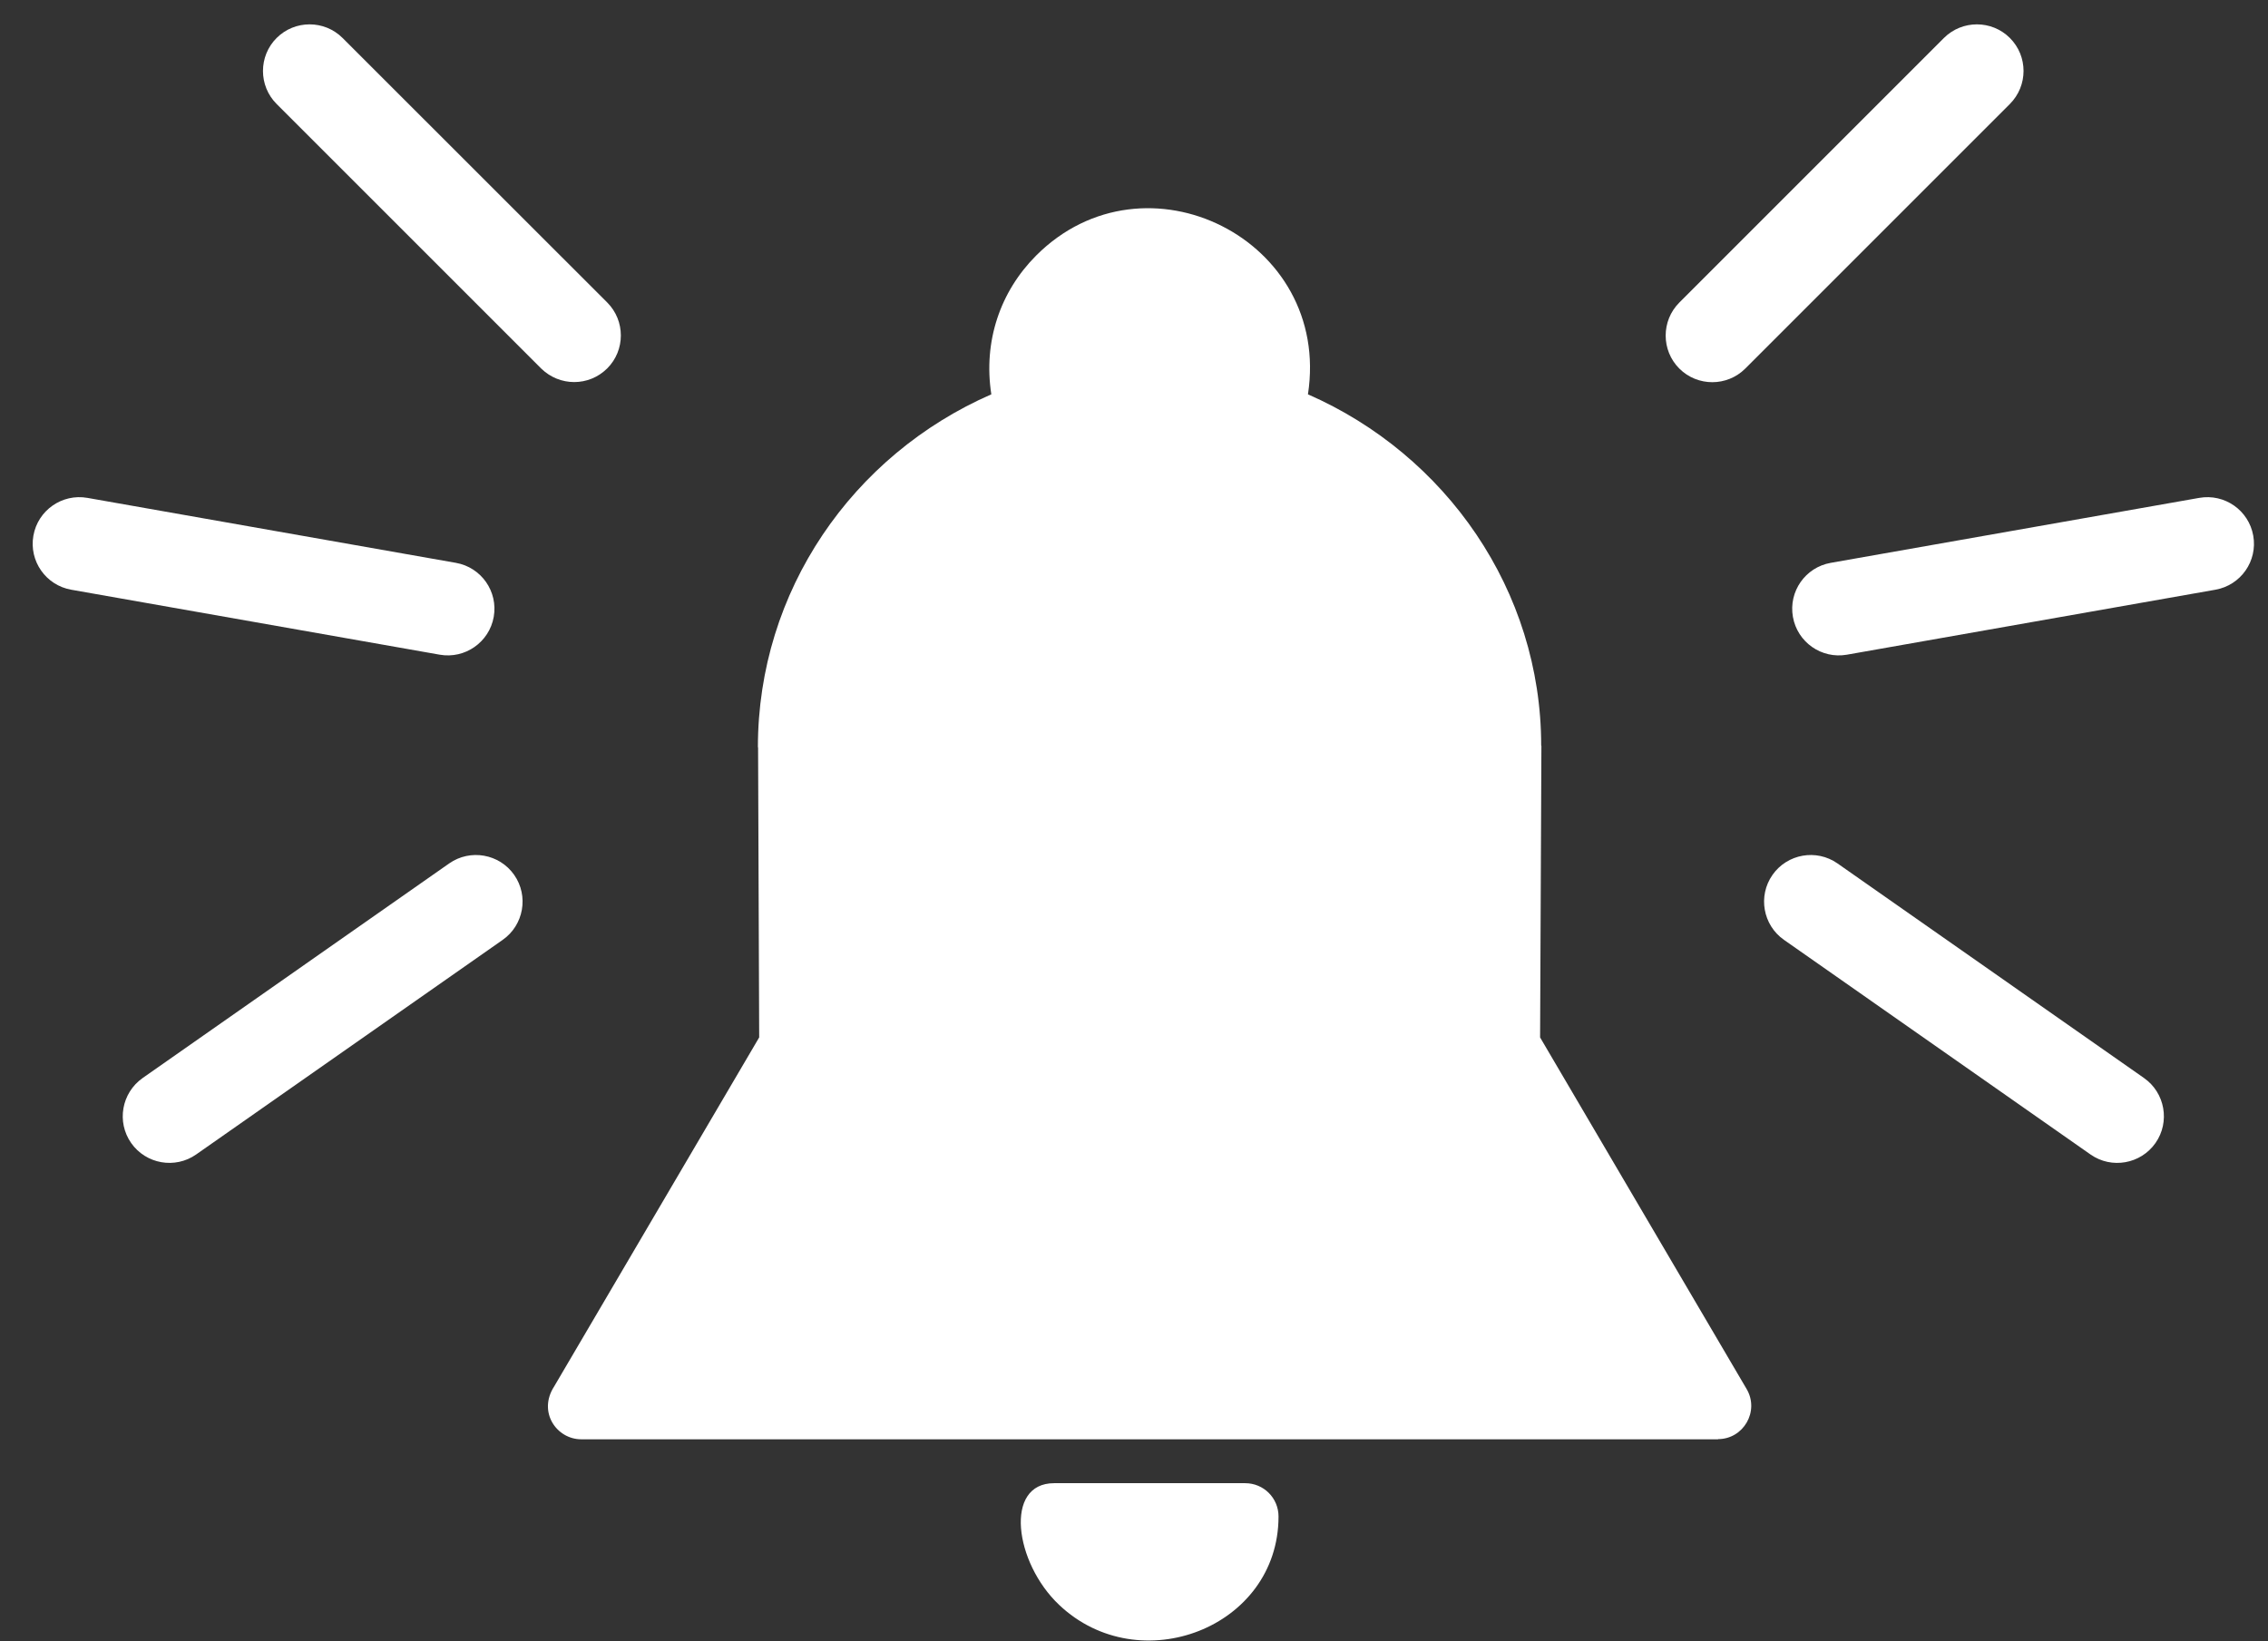
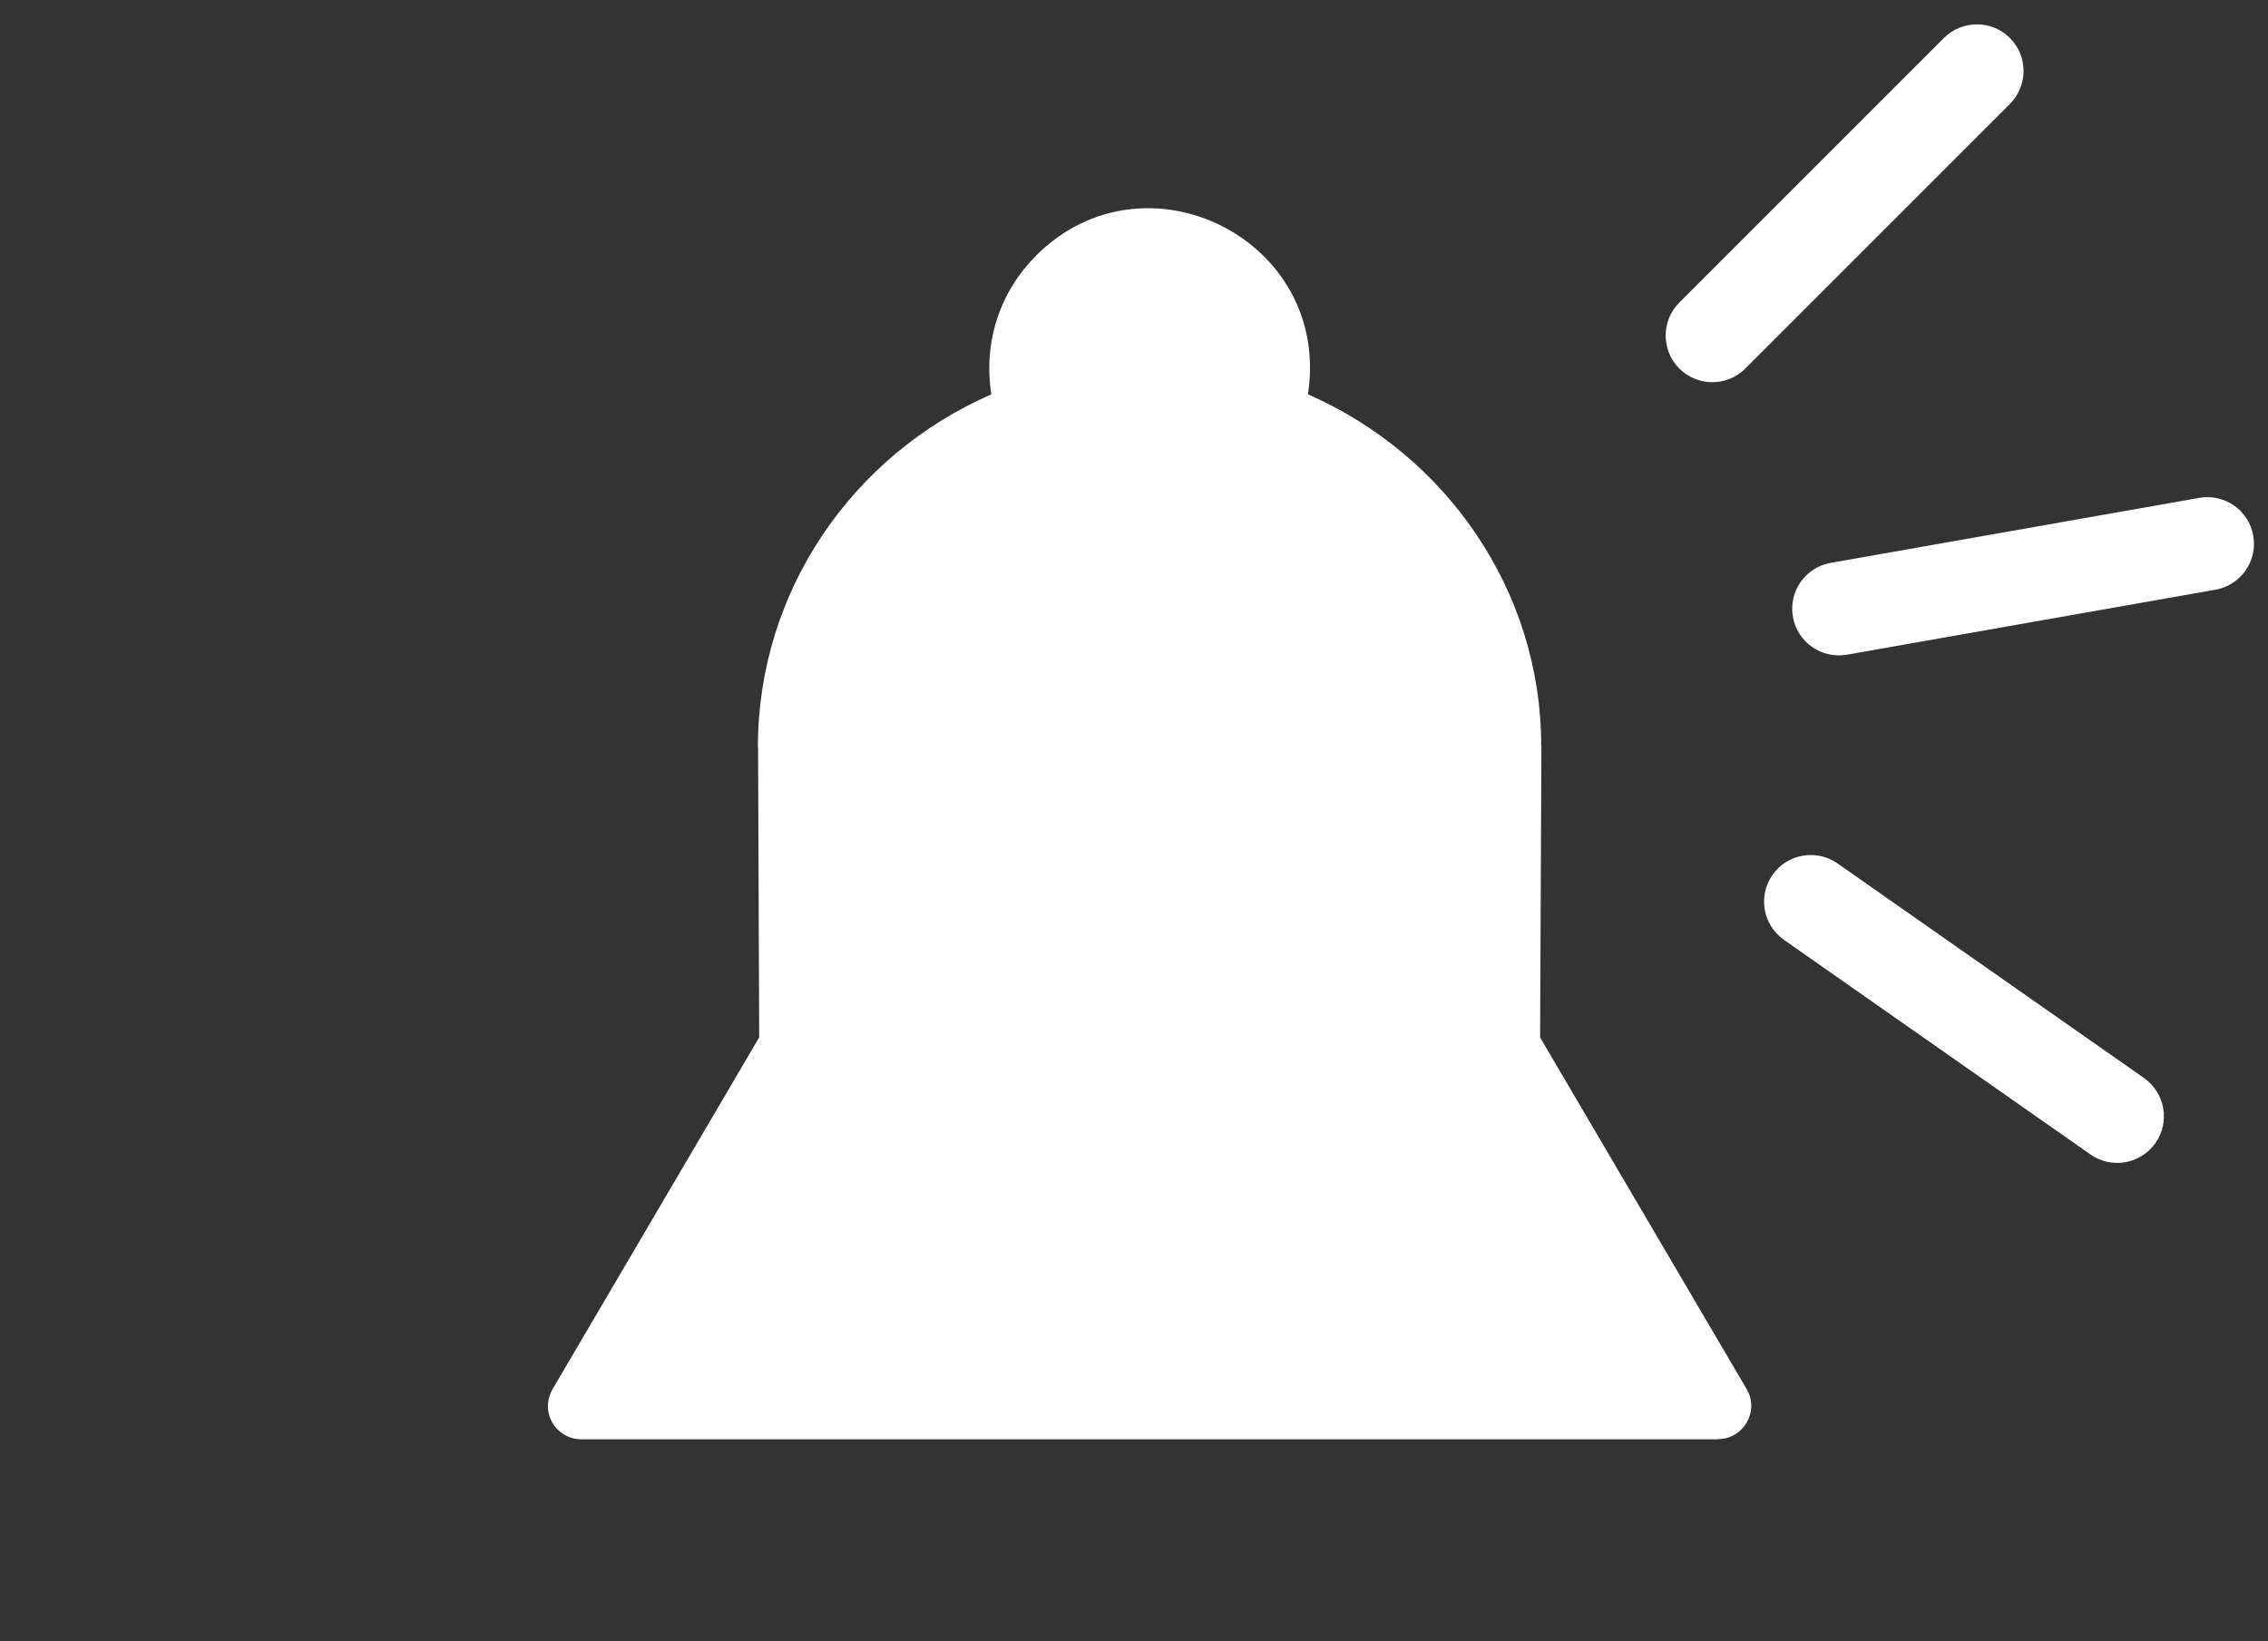
<svg xmlns="http://www.w3.org/2000/svg" width="76px" height="55px" viewBox="0 0 76 55" version="1.1">
  <rect x="0" y="0" width="76" height="55" fill="#333333" stroke="none" />
  <title>Group 3</title>
  <g id="Page-1" stroke="none" stroke-width="1" fill="none" fill-rule="evenodd">
    <g id="Group-3" transform="translate(0.848, 0.816)" fill="#FFFFFF">
      <path d="M50.76,33.95 L57.681,45.733 C58.12,46.481 57.572,47.412 56.724,47.412 L56.724,47.418 L18.628,47.418 C17.806,47.418 17.167,46.505 17.721,45.648 L24.592,33.95 L24.555,24.226 L24.549,24.226 C24.549,18.983 27.726,14.429 32.371,12.399 C32.097,10.628 32.666,8.956 33.876,7.745 C37.52,4.101 43.779,7.204 42.981,12.399 C47.605,14.423 50.797,18.968 50.797,24.175 L50.804,24.175 L50.76,33.95 Z" id="Fill-1" />
-       <path d="M41.995,50.005 C41.995,53.737 37.328,55.516 34.641,52.965 C33.149,51.554 32.789,48.889 34.475,48.889 L40.878,48.889 C41.497,48.889 41.995,49.386 41.995,50.005 L41.995,50.005 Z" id="Fill-2" />
      <path d="M66.503,0.457 C65.894,-0.152 64.902,-0.152 64.292,0.457 L55.425,9.324 C54.816,9.934 54.816,10.926 55.425,11.535 C55.73,11.84 56.132,11.992 56.531,11.992 C56.929,11.992 57.332,11.84 57.636,11.535 L66.503,2.668 C67.113,2.055 67.113,1.067 66.503,0.457 L66.503,0.457 Z" id="Fill-2" />
-       <path d="M4.425,38.535 C4.73,38.84 5.132,38.992 5.531,38.992 C5.929,38.992 6.332,38.84 6.636,38.535 L15.504,29.668 C16.113,29.059 16.113,28.066 15.504,27.457 C14.894,26.848 13.902,26.848 13.293,27.457 L4.425,36.324 C3.816,36.938 3.816,37.926 4.425,38.535 L4.425,38.535 Z" id="Fill-3" transform="translate(9.964, 32.996) rotate(10) translate(-9.964, -32.996)" />
      <path d="M69.398,38.992 C69.797,38.992 70.199,38.84 70.504,38.535 C71.113,37.926 71.113,36.934 70.504,36.324 L61.637,27.457 C61.027,26.848 60.035,26.848 59.426,27.457 C58.816,28.066 58.816,29.059 59.426,29.668 L68.293,38.535 C68.602,38.844 69,38.992 69.398,38.992 L69.398,38.992 Z" id="Fill-4" transform="translate(64.965, 32.996) rotate(-10) translate(-64.965, -32.996)" />
-       <path d="M19.499,11.531 C20.109,10.922 20.109,9.93 19.499,9.32 L10.632,0.457 C10.023,-0.152 9.031,-0.152 8.421,0.457 C7.812,1.066 7.812,2.059 8.421,2.668 L17.288,11.535 C17.597,11.836 17.995,11.988 18.394,11.988 C18.792,11.988 19.191,11.836 19.499,11.531 L19.499,11.531 Z" id="Fill-5" />
      <path d="M73.214,16.934 L60.675,16.934 C59.812,16.934 59.113,17.633 59.113,18.497 C59.113,19.36 59.812,20.059 60.675,20.059 L73.214,20.059 C74.078,20.059 74.777,19.36 74.777,18.497 C74.777,17.633 74.078,16.934 73.214,16.934 Z" id="Fill-6" transform="translate(66.945, 18.497) rotate(-10) translate(-66.945, -18.497)" />
-       <path d="M15.816,18.496 C15.816,17.633 15.117,16.934 14.254,16.934 L1.715,16.934 C0.852,16.934 0.152,17.633 0.152,18.496 C0.152,19.36 0.852,20.059 1.715,20.059 L14.254,20.059 C15.113,20.059 15.816,19.36 15.816,18.496 Z" id="Fill-7" transform="translate(7.984, 18.496) rotate(10) translate(-7.984, -18.496)" />
    </g>
  </g>
</svg>